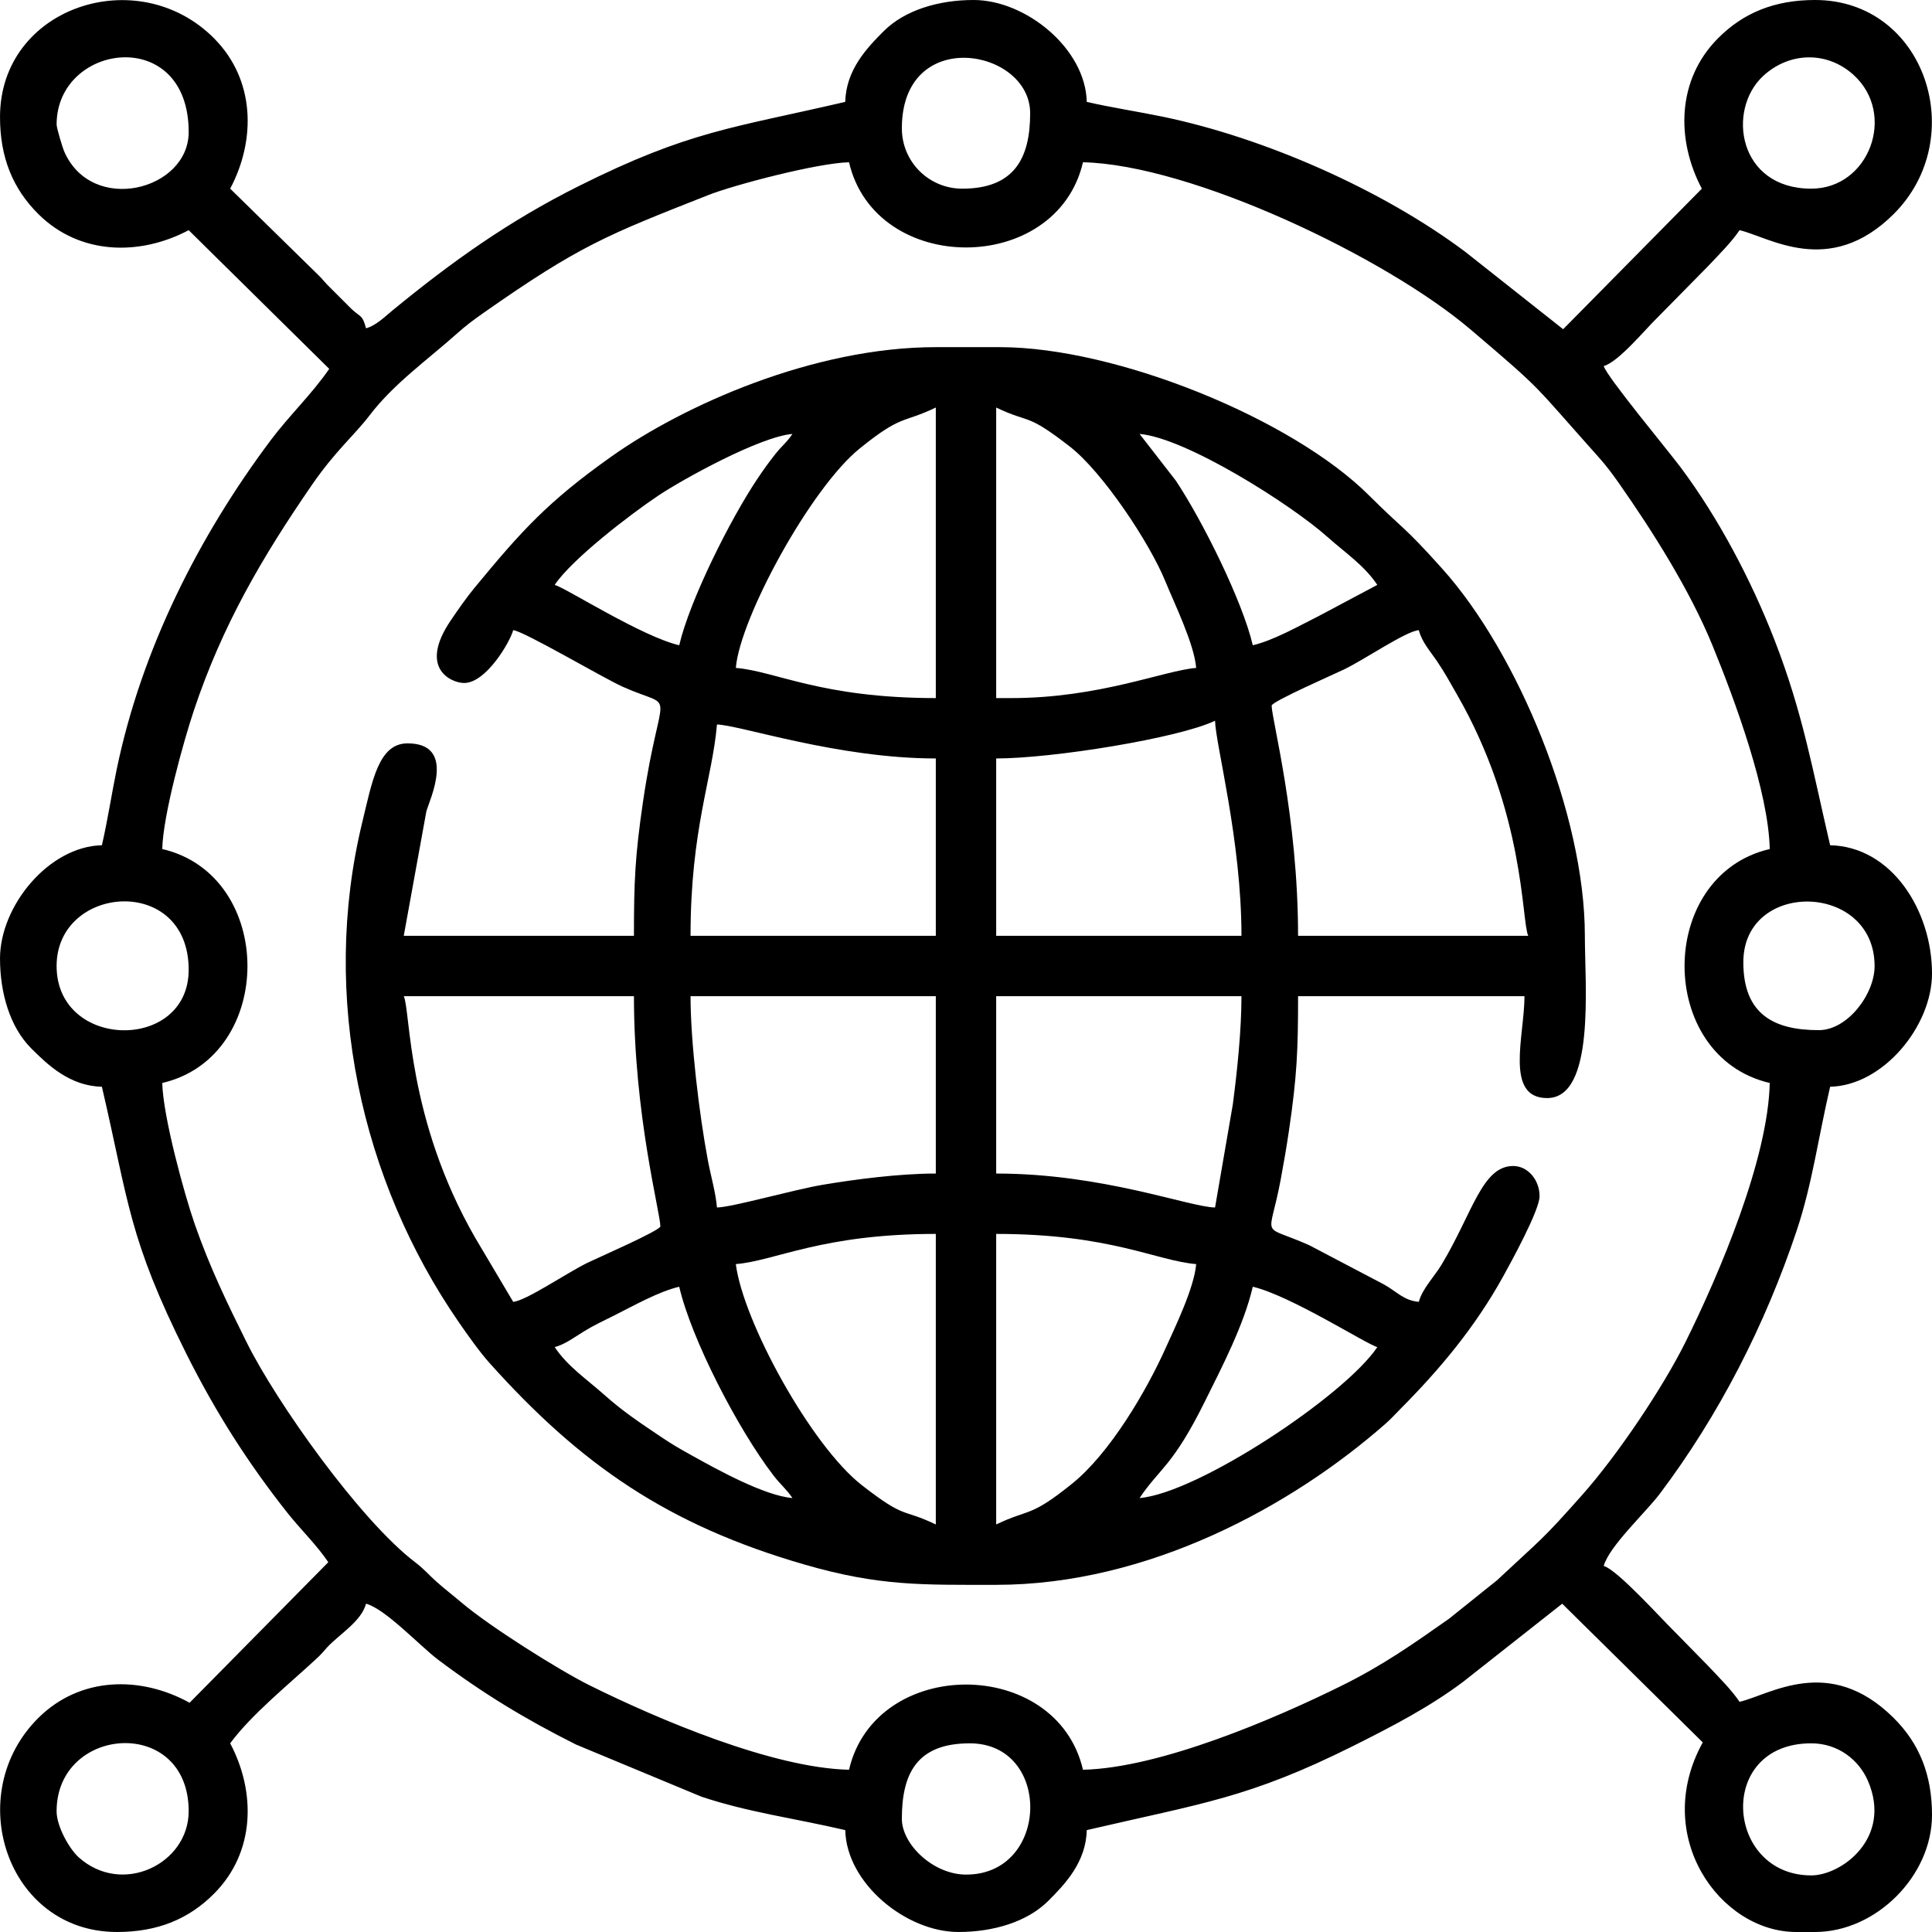
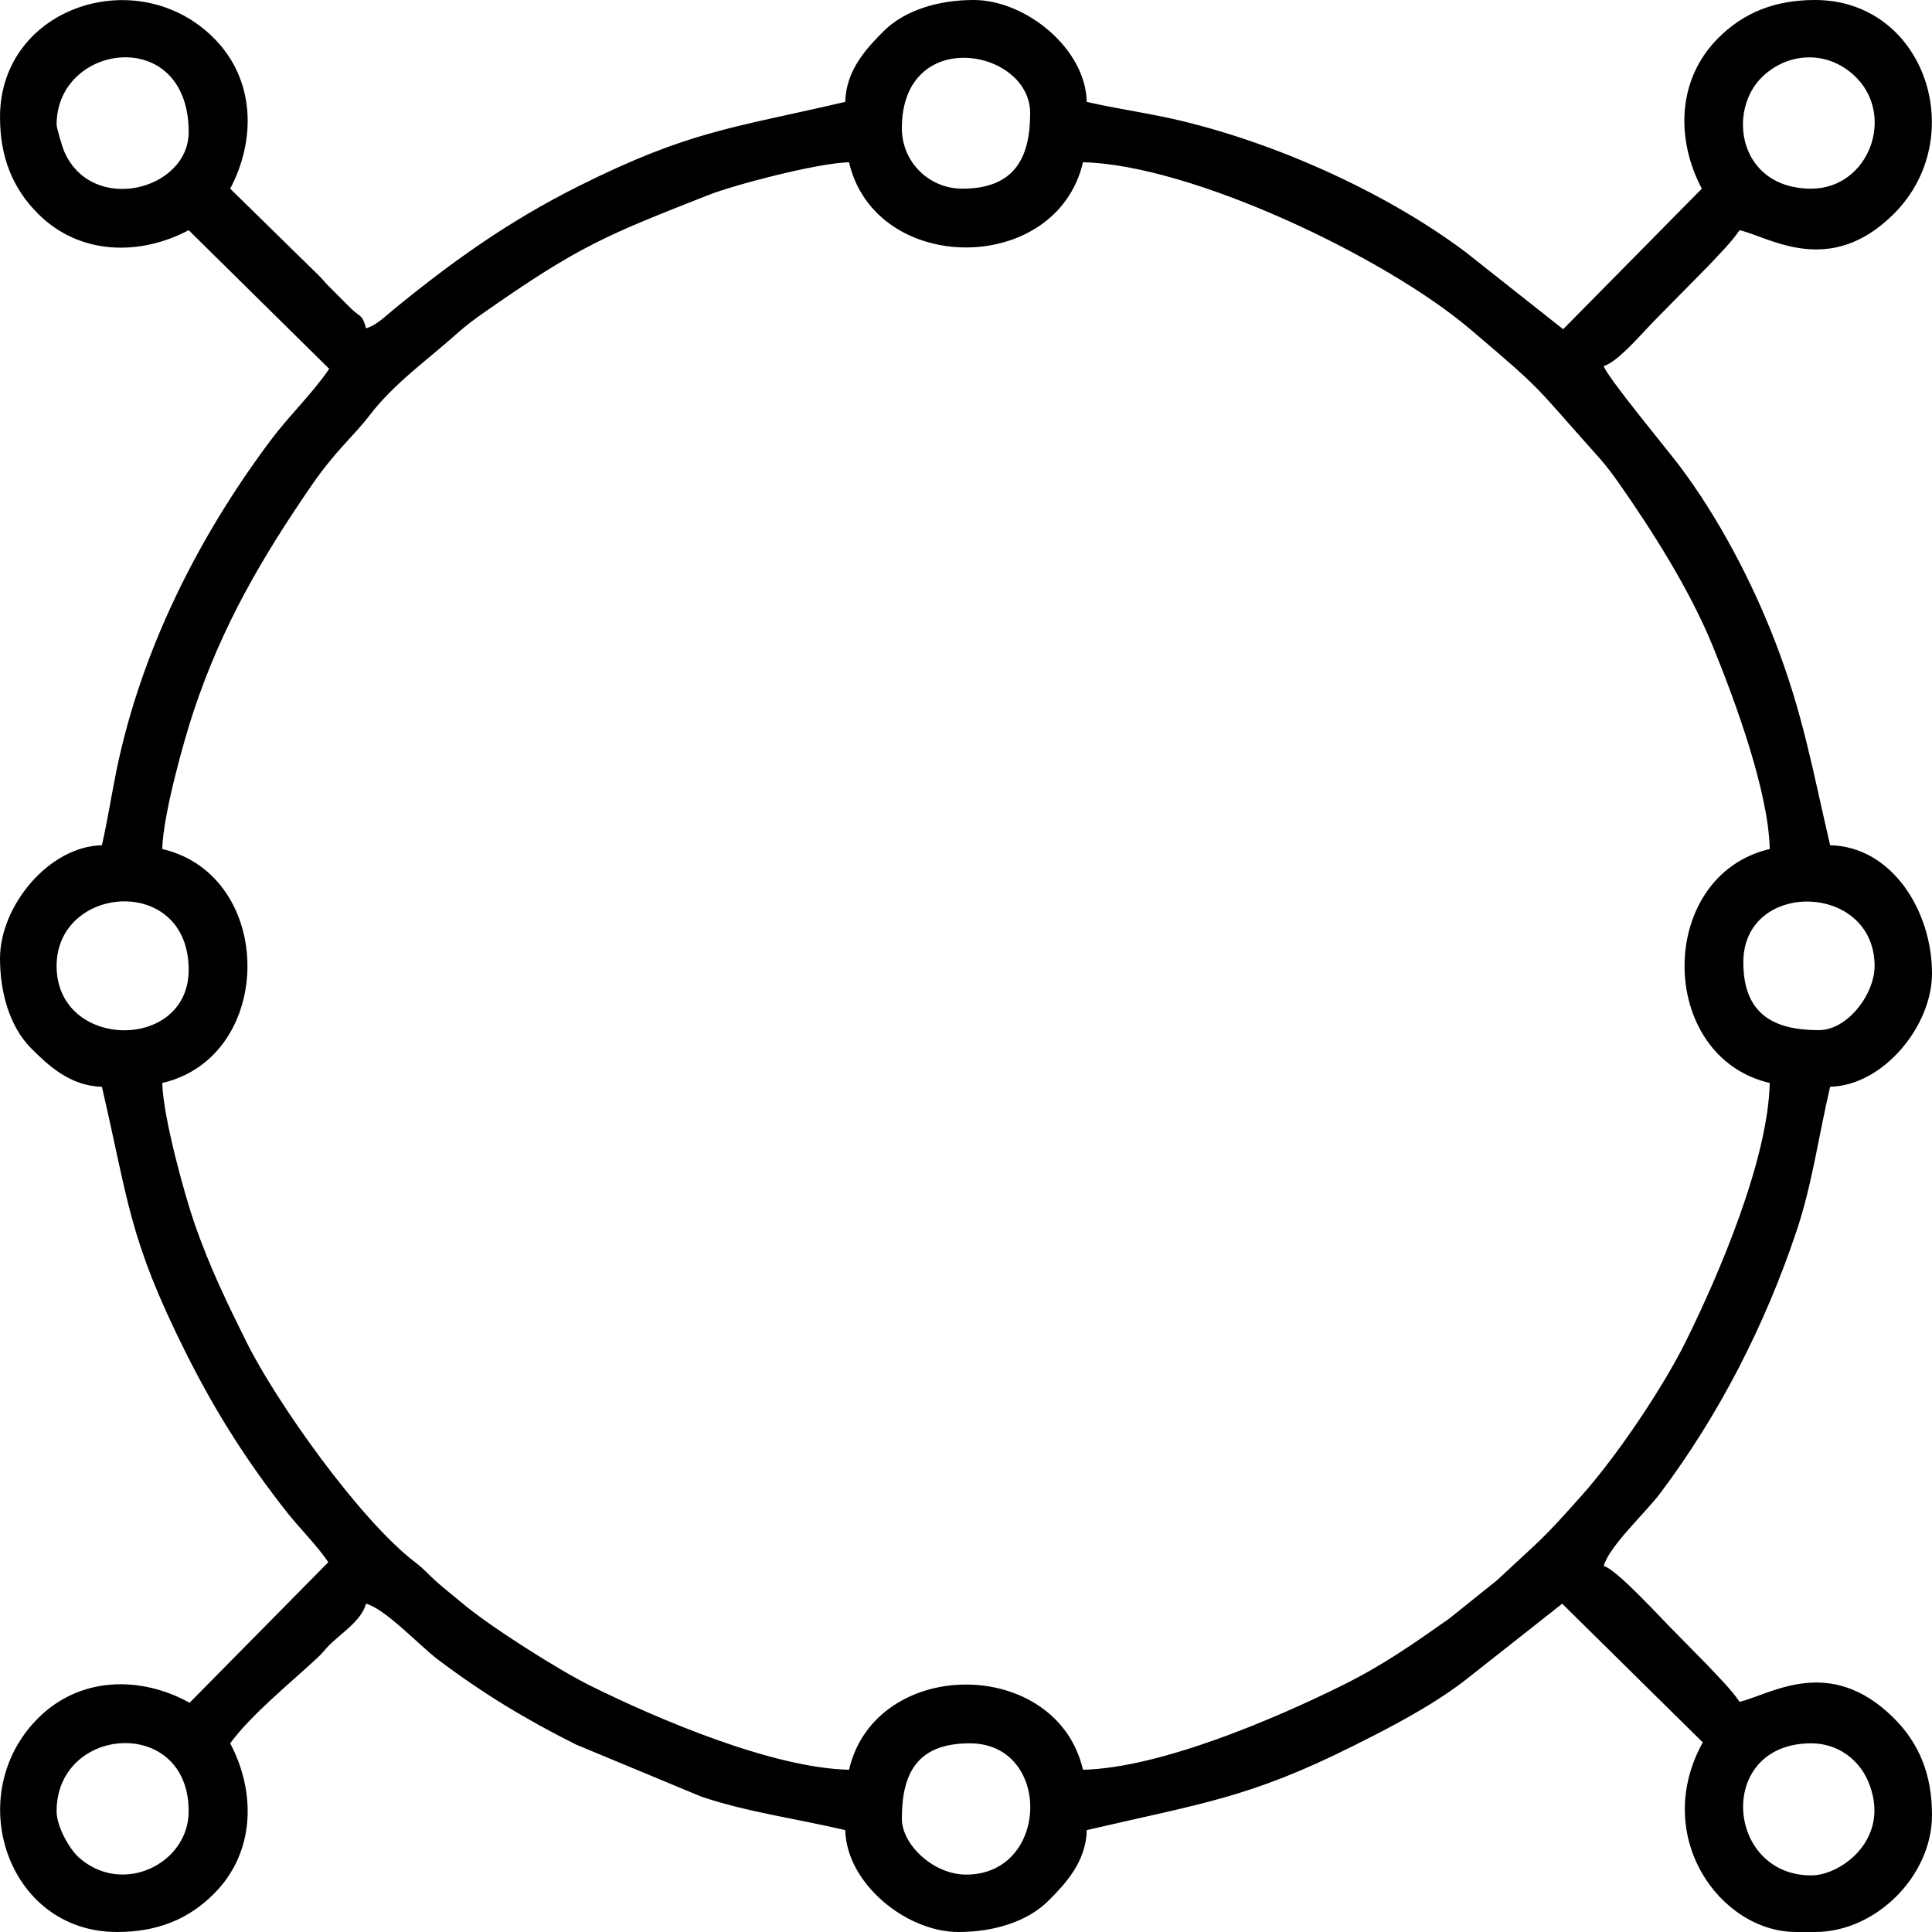
<svg xmlns="http://www.w3.org/2000/svg" xml:space="preserve" width="135.45mm" height="135.45mm" version="1.1" style="shape-rendering:geometricPrecision; text-rendering:geometricPrecision; image-rendering:optimizeQuality; fill-rule:evenodd; clip-rule:evenodd" viewBox="0 0 13056.74 13056.74">
  <defs>
    <style type="text/css"> .fil0 {fill:black} </style>
  </defs>
  <g id="Camada_x0020_1">
    <g id="_2235326943280">
      <path class="fil0" d="M6094.85 12291.69c0,-308.61 103.94,-510.03 459.03,-510.03 557.03,0 541.27,888.14 -25.41,887.12 -221.58,-0.4 -433.62,-204.05 -433.62,-377.09zm6145.84 382.53c-581.06,0 -646.22,-892.56 0,-892.56 184.62,0 323.64,115.1 383.37,254.17 165.56,385.49 -178.77,638.39 -383.37,638.39zm-11858.16 -433.53c0,-581.06 892.55,-646.22 892.55,0 0,355.75 -450.08,575.72 -744.1,310.57 -61.01,-55.02 -148.45,-206.7 -148.45,-310.57zm0 -5712.32c0,-551.19 892.55,-621.71 892.55,25.51 0,556.1 -892.55,542.56 -892.55,-25.51zm11909.17 433.53c-305.24,0 -510.03,-108.02 -510.03,-459.03 0,-558.86 886.1,-542.72 887.12,25.59 0.34,189.94 -182.52,433.43 -377.09,433.43zm-6553.86 -5865.33c178.85,767.69 1402.23,767.69 1581.09,-0.01 731.07,16.29 2042.33,639.69 2618.86,1129.84 510.27,433.82 411.57,355.83 868.28,865.82 50.15,56.01 93.82,114.96 133.89,172.12 226.67,323.28 479.73,722.12 634.17,1099.92 152.79,373.75 377.4,985.36 386.05,1373.56 -767.7,178.85 -767.7,1402.23 0,1581.09 -11.47,514.63 -337.9,1284.2 -569.49,1751.14 -151.56,305.58 -458.22,763.36 -699.47,1034.64 -279.78,314.62 -258.23,279.28 -573.33,574.23l-325.51 261.03c-239.23,167.75 -441,311.2 -722.33,450.74 -450.99,223.67 -1229.91,557.87 -1751.14,569.49 -178.86,-767.7 -1402.24,-767.7 -1581.09,0 -514.64,-11.47 -1284.21,-337.9 -1751.15,-569.49 -213.43,-105.85 -681.29,-401.76 -867.72,-560.36 -60.69,-51.63 -110.52,-88.95 -166.92,-139.11 -61.72,-54.89 -81.14,-83.42 -146.88,-133.63 -373.74,-285.43 -937.61,-1081.25 -1139.12,-1487.54 -131.03,-264.2 -247.15,-502.21 -350.11,-797.45 -69.61,-199.63 -214.31,-726.34 -219.37,-953.69 767.69,-178.86 767.69,-1402.24 0,-1581.09 5.12,-229.9 144.82,-730.21 212.98,-934.58 193.65,-580.55 464.04,-1040.07 796.82,-1523.81 161.39,-234.58 286.59,-335.24 392.77,-474.28 163.53,-214.13 392.79,-375.11 593.08,-554.49 56.01,-50.15 114.96,-93.82 172.12,-133.89 655.65,-459.73 836.46,-527.73 1522.17,-798.45 174.51,-68.9 739.4,-217.04 951.31,-221.76zm357.02 -229.52c0,-695.78 867.05,-540.25 867.05,-102.01 0,305.24 -108.02,510.03 -459.03,510.03 -223.57,0 -408.02,-179.44 -408.02,-408.02zm6145.84 408.02c-493.53,0 -572.44,-530.26 -326.6,-760.12 173.16,-161.91 429.18,-174.04 611.67,-9.48 293.41,264.62 107.3,769.59 -285.07,769.59zm-11858.16 -433.52c0,-552.58 892.55,-674.8 892.55,51 0,394.24 -656.08,562.17 -842.39,128.35 -9.19,-21.39 -50.15,-154.16 -50.15,-179.35zm-382.53 -51c0,271.58 85.28,484.17 260.55,657.49 279.54,276.47 684.09,282.39 1014.52,107.55l949.84 937.25c-117.64,171.22 -271.88,316.93 -396.34,483.3 -486.08,649.77 -871.72,1411.71 -1040.17,2224.01 -32.48,156.61 -62.57,352.06 -99.87,512.17 -360,8.02 -688.54,411.44 -688.54,765.04 0,235.67 68.19,464.15 209.71,606.34 114.88,115.43 263.76,255.92 478.84,260.71 182.11,781.7 179.45,1021.96 569.52,1802.1 197.51,395.01 416.55,739.04 683.34,1076.27 89.53,113.17 200.71,220.54 277.22,334.81l-937.26 949.84c-333.03,-183.72 -739.6,-176.88 -1020.82,101.25 -520.71,514.98 -214.97,1448.04 530,1448.04 271.86,0 483.84,-85.39 657.5,-260.54 277.09,-279.45 281.96,-684.89 107.54,-1014.53 141.17,-192.69 399.72,-401.68 579.14,-568.42 28.44,-26.42 24.55,-22.72 50.84,-51.17l23.65 -27.36c85.08,-91.76 232.2,-175.94 264.42,-296.61 131.69,35.16 363.53,285.46 487.93,379.1 297.13,223.65 586.64,400.45 931.64,572.95l846.62 351.94c313.77,105.24 627.98,145.83 972.48,226.1 8.02,359.99 411.44,688.53 765.04,688.53 235.67,0 464.15,-68.19 606.34,-209.71 115.43,-114.88 255.92,-263.76 260.71,-478.83 781.01,-181.96 1095.79,-216.38 1802.1,-569.53 264.19,-132.1 515.52,-263.14 740.87,-432.2l670.21 -528.35 949.84 937.25c-349.4,633.35 117.33,1281.37 631.25,1281.37l127.51 0c411.76,0 790.54,-378.78 790.54,-790.54 0,-271.58 -85.28,-484.18 -260.55,-657.5 -434.14,-429.38 -832.3,-155.94 -1040.02,-107.54 -53.95,-80.58 -141.6,-167.44 -214.28,-244.76l-227.26 -231.76c-80.69,-78.27 -385.53,-417.24 -476.51,-441.53 35.16,-131.7 285.46,-363.54 379.1,-487.94 400.35,-531.89 711.77,-1140.68 924.9,-1778.26 105.02,-314.17 145.77,-627.74 226.09,-972.49 359.99,-8.02 688.53,-411.44 688.53,-765.04 0,-423.87 -271.16,-857.75 -688.53,-867.05 -120.35,-516.57 -184.08,-892.7 -374.9,-1384.7 -158.5,-408.67 -381.91,-830.8 -637.98,-1172.62 -83.41,-111.34 -498.56,-611.51 -517.2,-681.35 100.15,-26.75 284.56,-252.23 362.12,-326.42l341.65 -346.88c72.68,-77.32 160.33,-164.18 214.28,-244.75 201.67,46.98 606.43,322.39 1040.03,-107.54 520.34,-515.95 215.35,-1448.05 -530.01,-1448.05 -271.58,0 -484.17,85.28 -657.49,260.55 -276.47,279.54 -282.39,684.09 -107.54,1014.52l-937.26 949.84 -662.15 -523.5c-554.44,-415.35 -1348.64,-768.57 -2045.16,-913.01 -156.61,-32.48 -352.06,-62.57 -512.17,-99.87 -8.02,-360 -411.44,-688.54 -765.04,-688.54 -235.67,0 -464.15,68.19 -606.34,209.71 -115.43,114.88 -255.92,263.76 -260.71,478.84 -760.25,177.12 -1051.29,194.12 -1802.1,569.52 -472.85,236.43 -856.63,510.84 -1254.24,836.88 -55.46,45.47 -115.3,105.77 -182.33,123.69 -25.01,-93.69 -34.31,-70.69 -98.63,-130.9l-165.79 -165.72c-27.83,-30.03 -31.62,-37.84 -61.2,-66.31l-592.43 -580.63c174.84,-330.43 168.92,-734.99 -107.55,-1014.52 -514.98,-520.71 -1448.04,-214.97 -1448.04,530z" />
-       <path class="fil0" d="M7701.43 10124.08c136.75,-204.21 223.06,-212.02 442.13,-654.44 112.75,-227.72 262.22,-513.15 322.92,-773.64 253.66,59.09 768.33,388.46 841.55,408.02 -219.92,328.41 -1212.84,987.28 -1606.6,1020.06zm-3952.72 -1020.06c71.4,-19.07 135.58,-68.52 198.92,-107.1 70.04,-42.66 122.79,-66.65 200.59,-105.43 130.04,-64.82 301.16,-162.69 442.03,-195.5 82.83,355.53 396.35,961.5 637.07,1275.53 46.82,61.09 86.89,91.19 127.97,152.55 -188.83,-15.72 -509.16,-192.69 -680.69,-288.38 -88.15,-49.17 -127.1,-71.13 -206.83,-124.69 -139.51,-93.71 -257.03,-171.52 -380.99,-282.04 -121.69,-108.51 -249.61,-192.83 -338.08,-324.95zm2983.66 1198.56l0 -1963.61c772.85,0 1080.97,181.48 1351.58,204.01 -13.51,162.28 -145.18,431.04 -203.58,561.47 -133.83,298.88 -380.19,716.84 -633.95,921.64 -288.5,232.84 -285.41,166.78 -514.05,276.49zm-1759.59 -1759.59c269.9,-22.46 580.12,-204.01 1351.57,-204.01l0 1963.61c-233.29,-111.93 -197.72,-30.23 -499.65,-265.4 -341.73,-266.16 -801.74,-1102.95 -851.92,-1494.2zm3238.68 -382.53c-178.67,-3.98 -758.56,-229.51 -1479.08,-229.51l0 -1198.57 1657.6 0c0,232.53 -29.08,507.92 -58.51,732.04l-120 696.04zm-3544.69 -1428.08l1657.59 0 0 1198.57c-246.72,0 -546.82,39.36 -765.35,76.19 -198.85,33.52 -607.61,150.96 -713.73,153.32 -8.51,-102.29 -40.7,-208.16 -61.8,-320.72 -58.16,-310.12 -116.71,-798.52 -116.71,-1107.36zm-1938.11 0l1555.58 0c0,804.17 178.51,1463.71 178.51,1555.59 0,28.14 -436.49,218.36 -493.13,246.41 -146.84,72.71 -414.5,256.38 -501.43,263.62l-256.33 -432.21c-463.76,-804.91 -436.54,-1536.15 -483.2,-1633.41zm4003.72 -1606.59c382.53,0 1234.11,-137.48 1479.08,-255.01 3.58,160.7 178.51,808.79 178.51,1453.58l-1657.6 0 0 -1198.56zm-1887.11 -229.52c154.33,3.44 816.66,229.52 1479.08,229.52l0 1198.56 -1657.59 0c0,-721.07 148.24,-1064.39 178.51,-1428.08zm3748.72 -127.5c0,-28.15 436.48,-218.37 493.12,-246.42 146.84,-72.71 414.5,-256.38 501.43,-263.61 22.09,82.75 75.7,139.79 122.46,209.05 56.65,83.91 84.42,137.31 133.87,223.15 463.76,804.91 436.54,1536.15 483.21,1633.41l-1555.59 0c0,-804.17 -178.51,-1463.71 -178.51,-1555.58zm-1759.6 -51l-102.01 0 0 -1963.62c233.29,111.93 197.72,30.23 499.65,265.4 218.69,170.33 537.06,646.79 644.41,911.18 58.93,145.13 193.91,419.47 207.52,583.03 -218.74,18.2 -654.03,204.01 -1249.58,204.01zm-510.03 -1963.62l0 1963.62c-773.53,0 -1081.39,-181.53 -1351.57,-204.01 27.95,-336.03 504.3,-1213.81 837.52,-1483.11 287.39,-232.26 286.27,-167.2 514.05,-276.49zm1377.08 178.51c312.04,25.96 1022.29,475.57 1268.51,695.1 121.69,108.51 249.61,192.83 338.09,324.96l-399.52 212.51c-130.04,64.82 -301.16,162.69 -442.03,195.51 -69.78,-299.51 -341.18,-844.05 -519.91,-1112.19l-245.13 -315.89zm-3111.18 1428.08c-253.66,-59.1 -768.33,-388.47 -841.54,-408.02 115.63,-172.68 506.43,-473.66 698.4,-602.18 166.53,-111.49 688.11,-399.57 908.19,-417.87 -40.25,60.11 -68.06,75.87 -117.01,138 -48.86,62.01 -75.33,99.3 -117.94,162.57 -182.69,271.29 -458.88,821.85 -530.09,1127.51zm-1453.58 255.01c148.58,0 310.16,-277.05 331.51,-357.02 71.52,5.95 608.61,323.56 739.83,382.23 376.2,168.22 257.6,-39.84 137.7,775.81 -54.18,368.66 -61.48,541.17 -61.48,907.57l-1555.58 0 152.86 -841.69c21.88,-78.12 206.02,-458.88 -127.37,-458.88 -196.36,0 -238.69,255.66 -306.37,535.17 -284.56,1175.24 -7.43,2421.47 652.97,3376.97 61.24,88.6 140.23,200.43 208.25,276.28 614.94,685.74 1202.93,1094.45 2131.37,1362.32 504.4,145.53 790.14,136.08 1292,136.08 1023.46,0 1995.69,-529.25 2632.83,-1090.38 39.73,-34.99 64.05,-63.42 102.22,-101.79 267.28,-268.75 504.79,-555.05 690.29,-890.8 51.35,-92.96 246.87,-447.71 246.87,-543.67 0,-109.14 -78.61,-204.01 -178.51,-204.01 -210.12,0 -274.81,318.88 -482.76,664.81 -51.4,85.51 -130.93,163.94 -154.78,253.24 -103.04,-8.58 -150.33,-71.02 -238.17,-118.85l-501.65 -263.39c-339.52,-151.81 -271.5,-23.32 -192.84,-448.43 21.42,-115.78 38.14,-211.76 55.14,-327.38 54.18,-368.66 61.48,-541.17 61.48,-907.57l1530.09 0c0,265.43 -136.31,688.54 153.01,688.54 326.57,0 255.01,-762.32 255.01,-1096.57 0,-820.34 -454.27,-1912.66 -962.88,-2479.82 -271.31,-302.55 -251.19,-252.8 -496.95,-497.6 -521.58,-519.52 -1711.45,-1000.8 -2492.89,-1000.8l-433.53 0c-828.84,0 -1705.95,394.3 -2193.07,739.6 -428.26,303.59 -606.74,501.15 -924.19,886.41 -55.6,67.47 -109.96,145.62 -161.25,221.28 -221.06,326.03 6.34,422.35 90.83,422.35z" />
    </g>
  </g>
</svg>